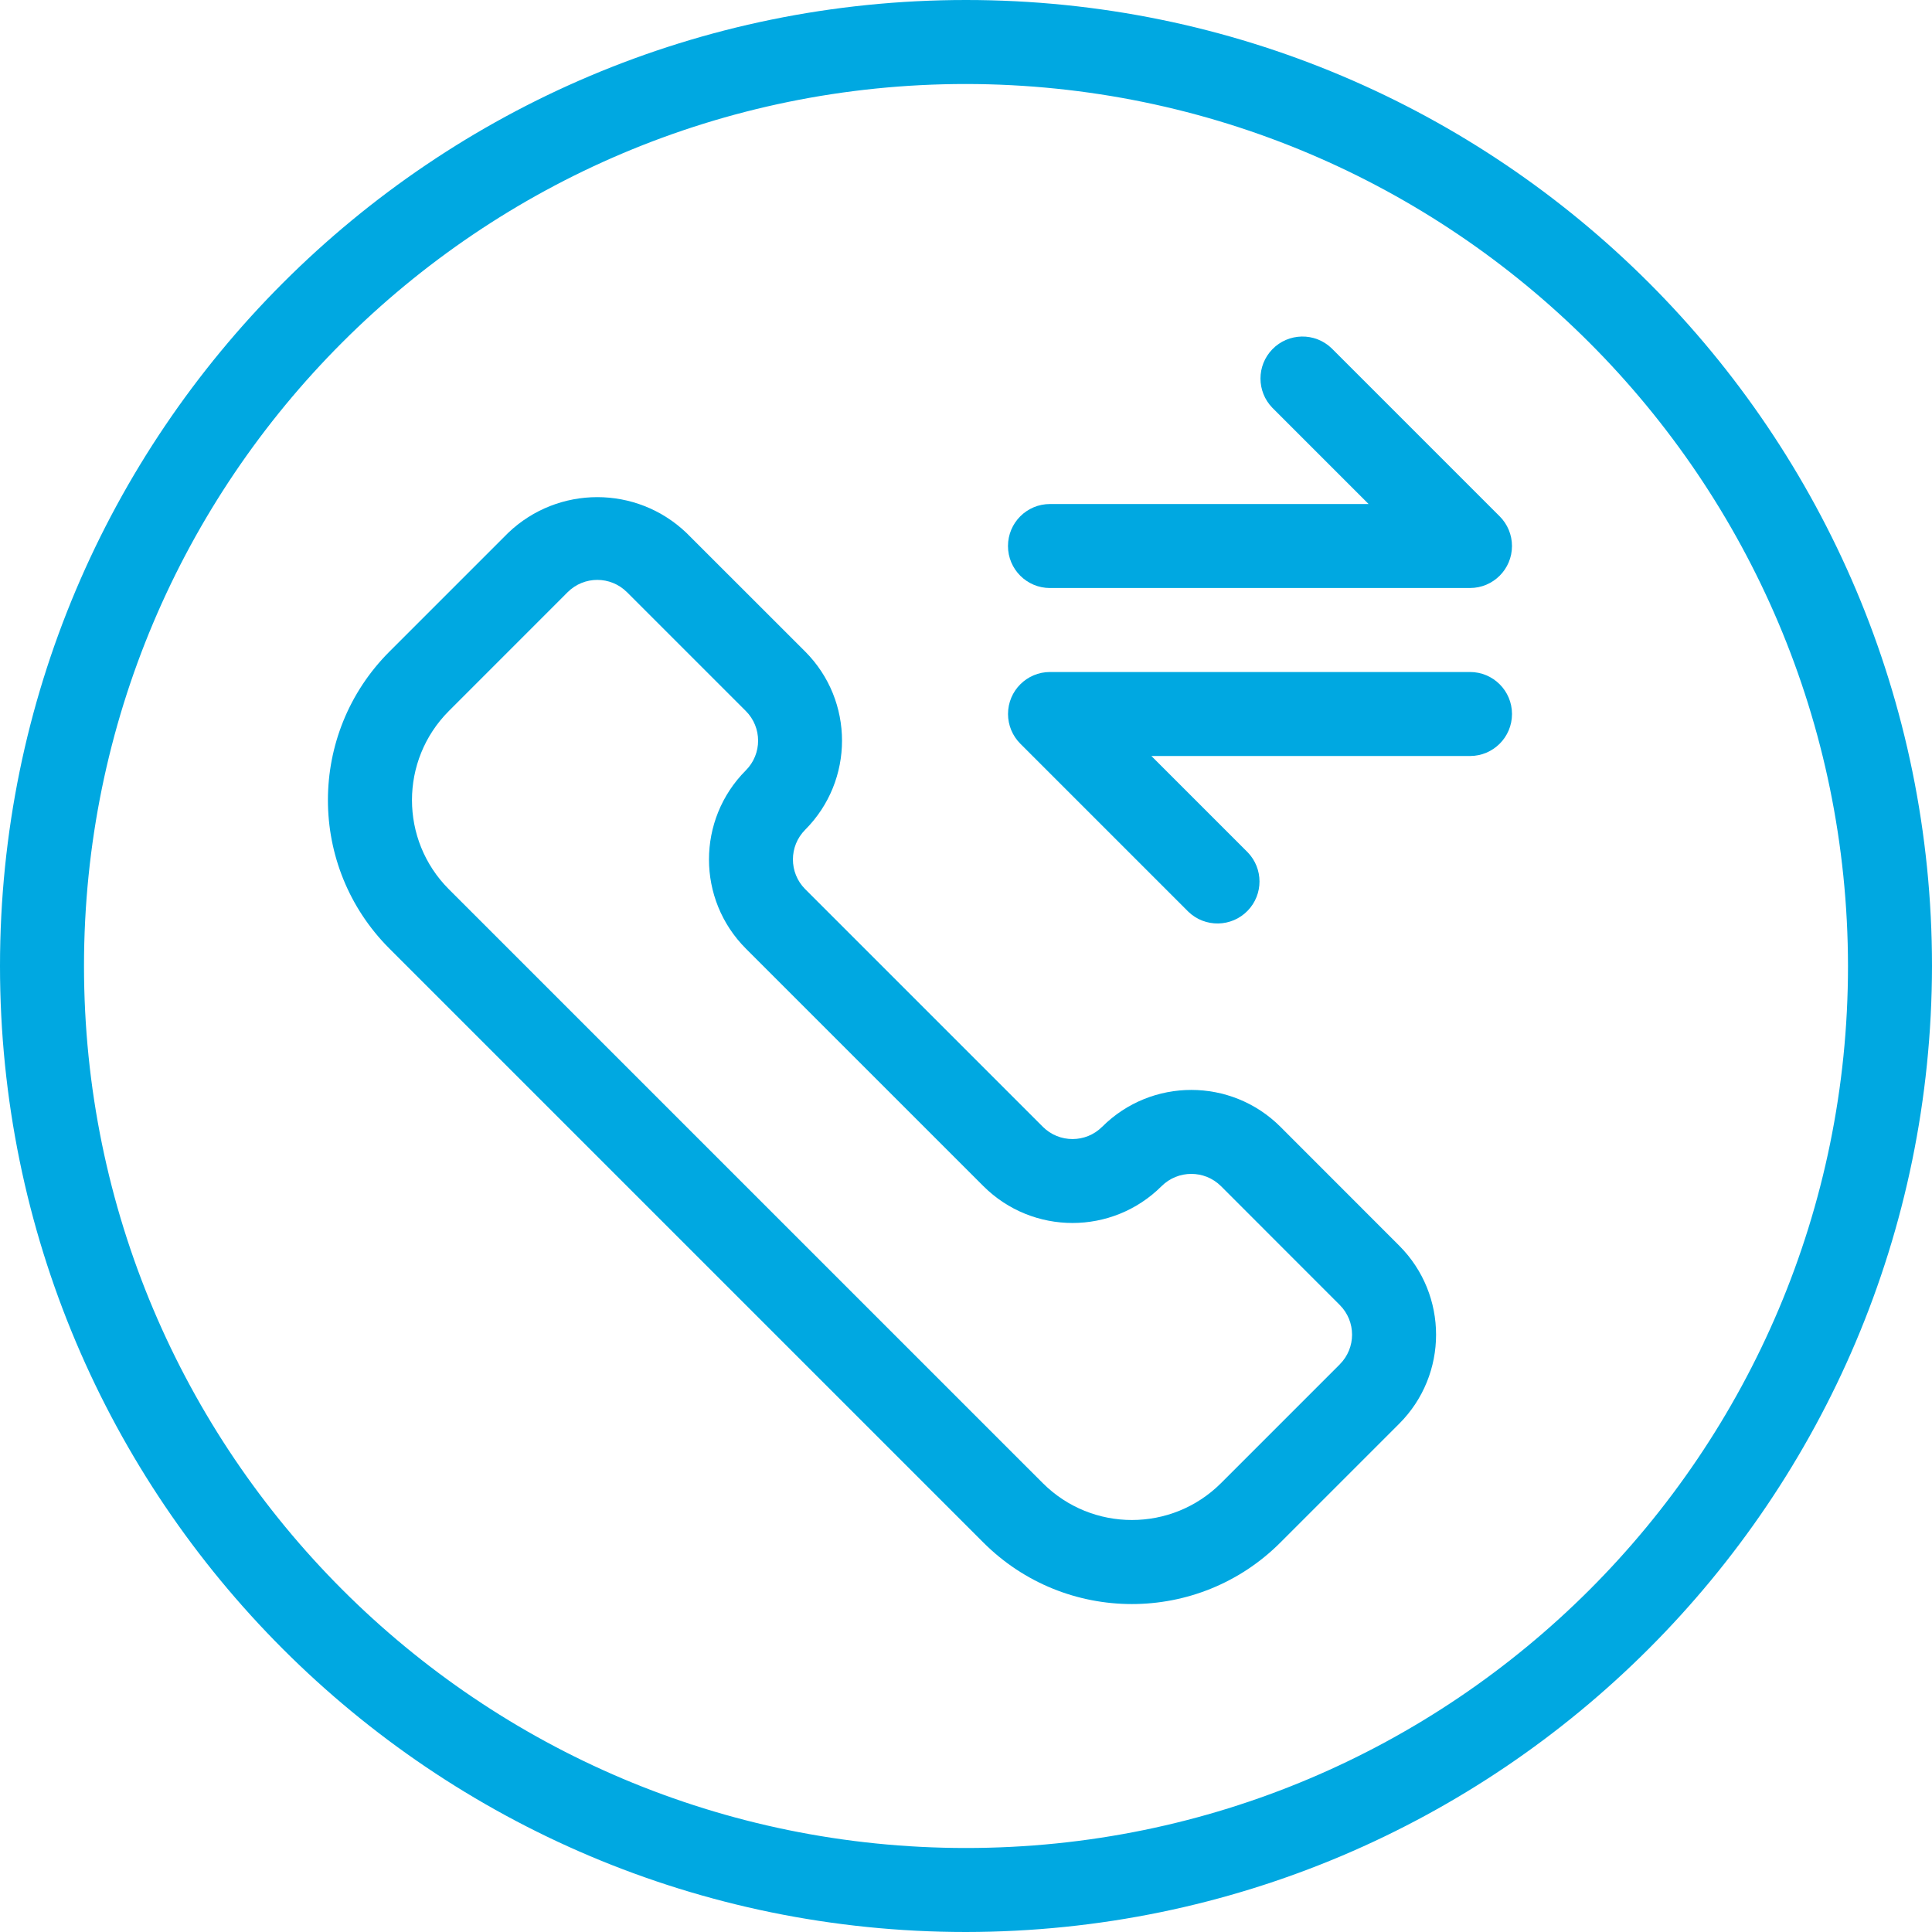
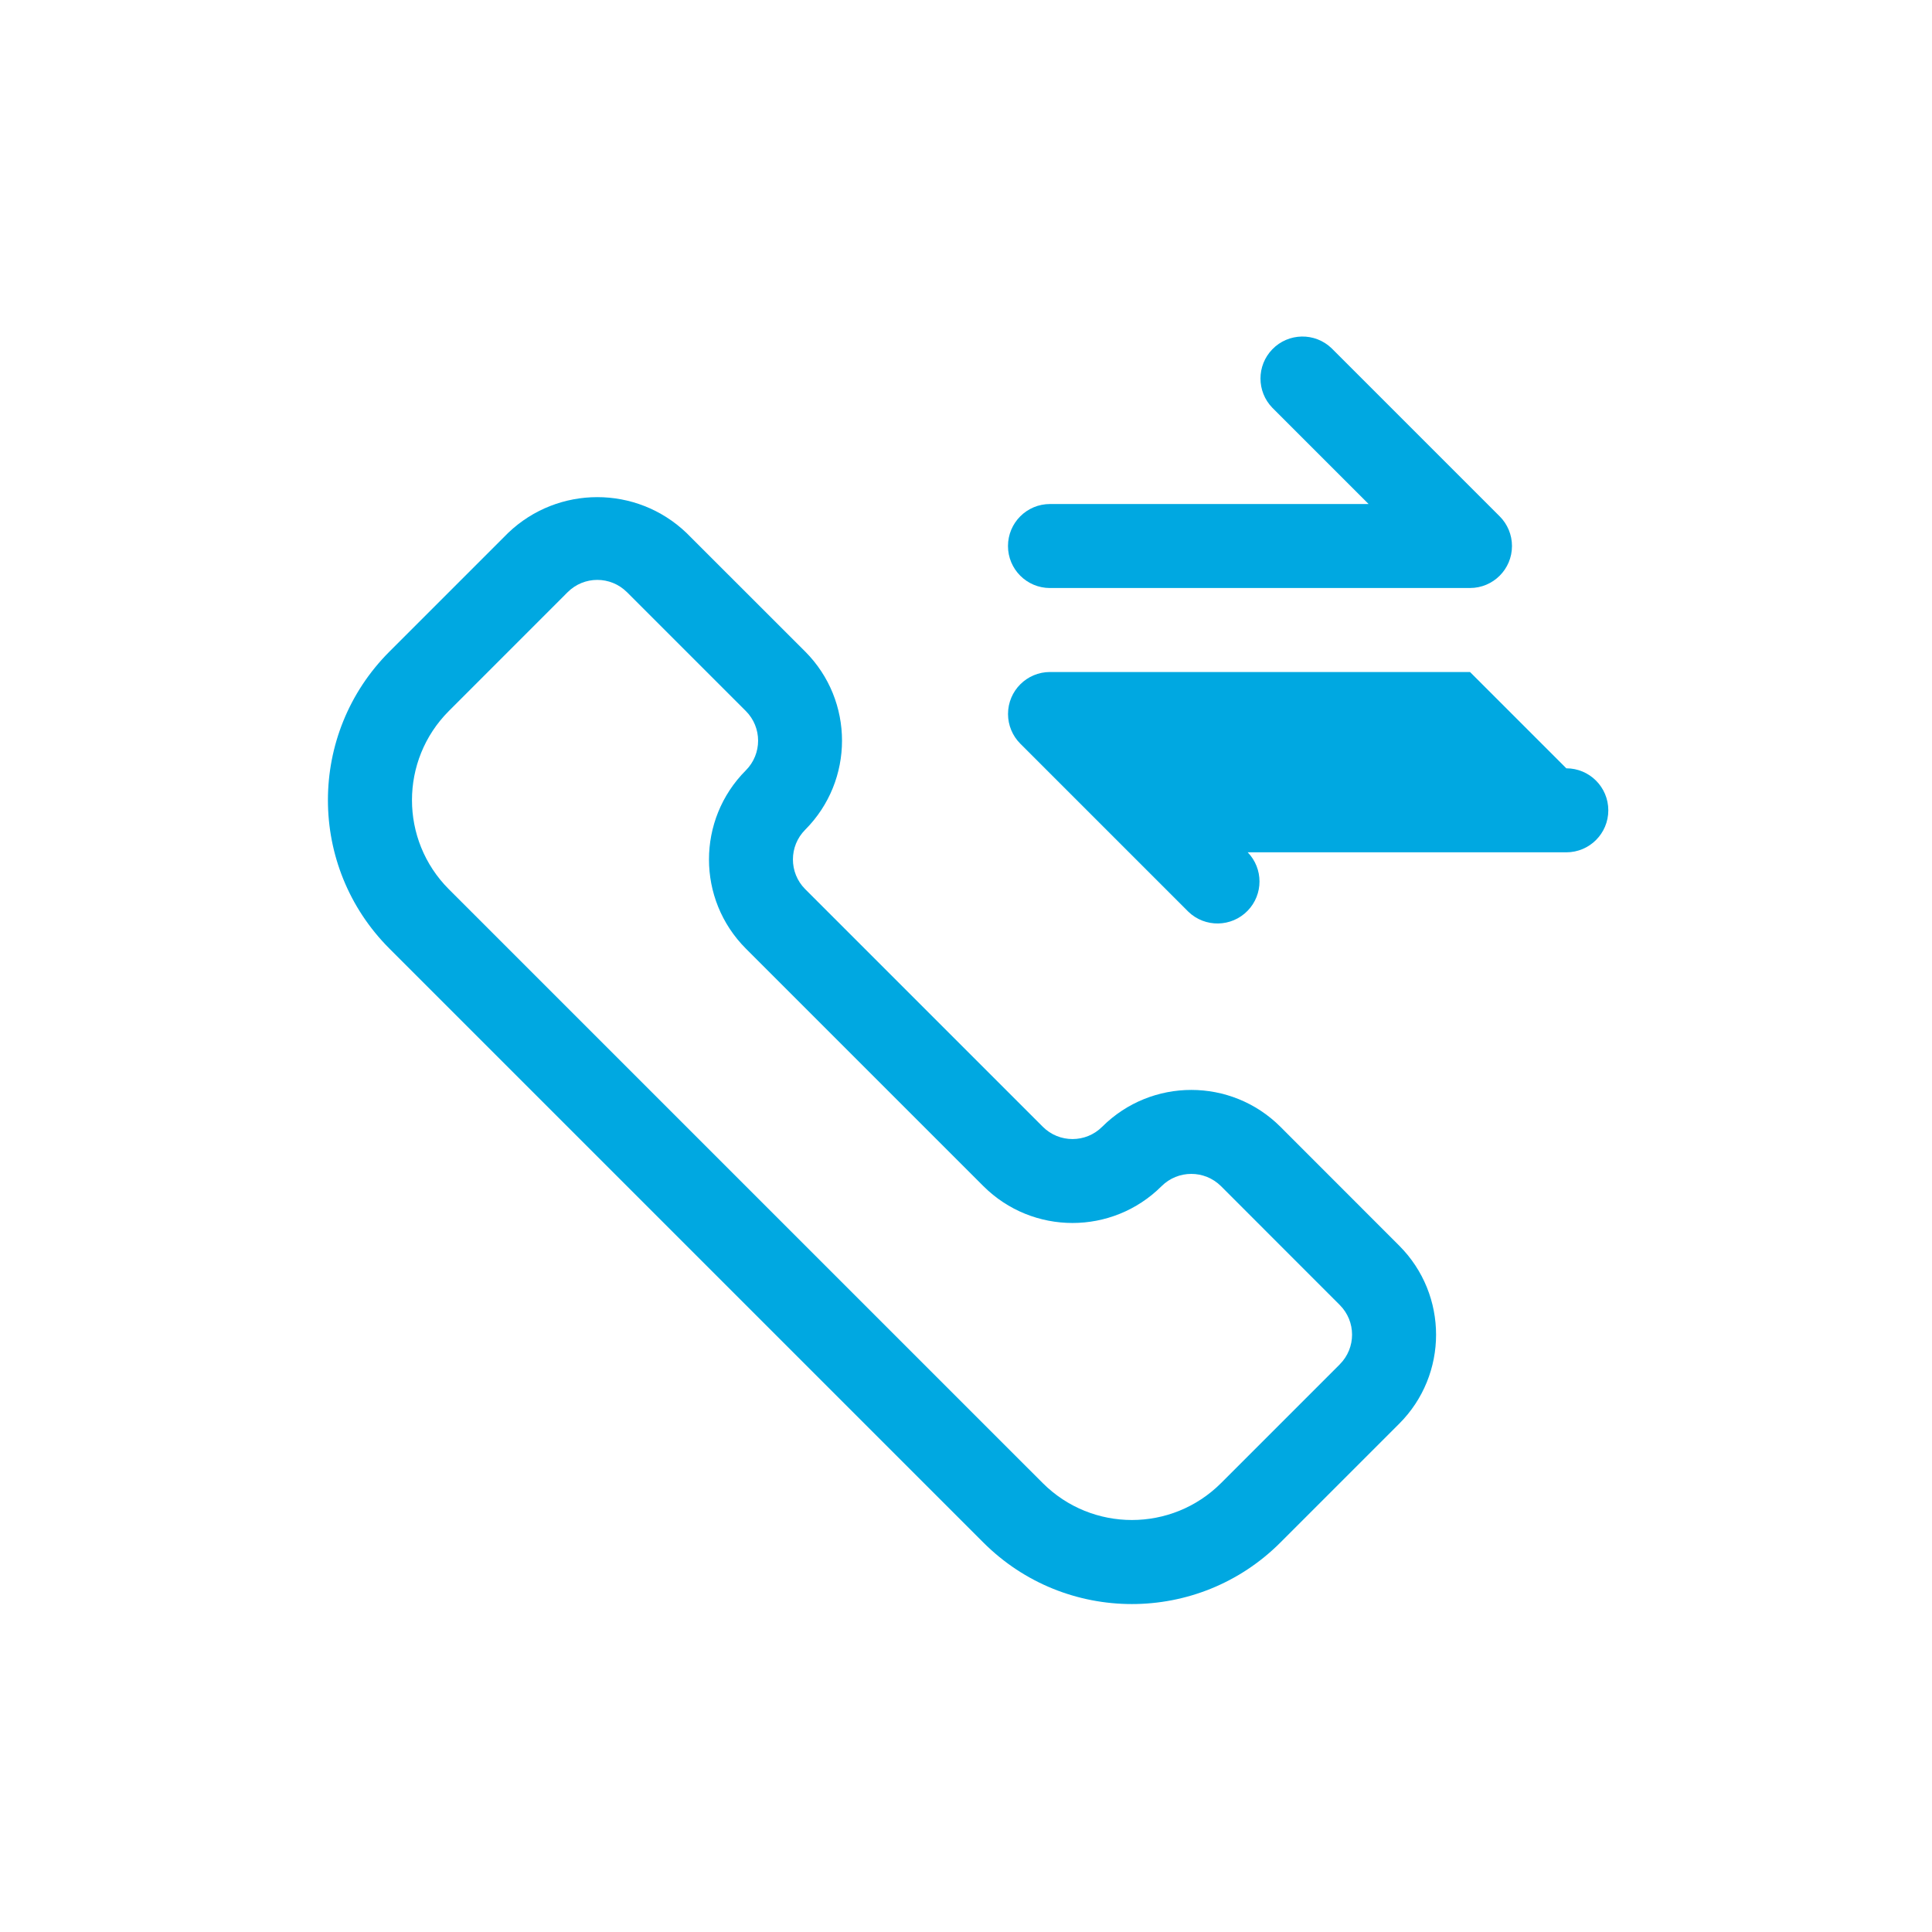
<svg xmlns="http://www.w3.org/2000/svg" id="Layer_1" version="1.1" viewBox="0 0 100 100">
-   <path d="M50,0C22.386,0,0,22.386,0,50s22.386,50,50,50c27.602-.031,49.969-22.398,50-50C100,22.386,77.614,0,50,0ZM50,95.652c-25.213,0-45.652-20.439-45.652-45.652S24.787,4.348,50,4.348c25.201.029,45.623,20.451,45.652,45.652,0,25.213-20.439,45.652-45.652,45.652Z" fill="#00a8e1" />
  <path d="M72.42,64.472l-6.148-6.152c-2.549-2.541-6.673-2.541-9.222,0-.848.849-2.225.85-3.074.002,0,0-.001-.001-.002-.002l-12.297-12.297c-.847-.85-.847-2.226,0-3.076,2.541-2.549,2.541-6.673,0-9.222l-6.15-6.146c-2.581-2.463-6.641-2.463-9.222,0l-6.148,6.148c-4.245,4.245-4.245,11.127,0,15.372,0,0,0,0,0,0l30.743,30.743c4.245,4.245,11.127,4.245,15.372,0,0,0,0,0,0,0l6.148-6.148c2.547-2.545,2.548-6.672.003-9.219-.001-.001-.002-.002-.003-.003ZM69.349,70.617l-.002.002-6.148,6.148c-2.549,2.544-6.675,2.544-9.224,0l-30.743-30.741c-2.544-2.549-2.544-6.675,0-9.224l6.148-6.15c.847-.848,2.222-.849,3.07-.002l.002.002h.002l6.148,6.148c.849.848.85,2.224.002,3.074-2.543,2.549-2.543,6.675,0,9.224l12.296,12.296c2.549,2.543,6.675,2.543,9.224,0,.851-.845,2.223-.845,3.074,0l6.148,6.152c.848.847.849,2.222.002,3.07Z" fill="#00a8e1" />
-   <path d="M76.087,34.783h-21.739c-1.201,0-2.174.974-2.173,2.174,0,.576.229,1.129.636,1.536l8.696,8.696c.864.834,2.24.81,3.074-.053.814-.842.814-2.178,0-3.02l-4.985-4.985h16.491c1.201,0,2.174-.973,2.174-2.174s-.973-2.174-2.174-2.174Z" fill="#00a8e1" />
+   <path d="M76.087,34.783h-21.739c-1.201,0-2.174.974-2.173,2.174,0,.576.229,1.129.636,1.536l8.696,8.696c.864.834,2.24.81,3.074-.053.814-.842.814-2.178,0-3.02h16.491c1.201,0,2.174-.973,2.174-2.174s-.973-2.174-2.174-2.174Z" fill="#00a8e1" />
  <path d="M54.348,30.435h21.739c1.201,0,2.174-.974,2.173-2.174,0-.576-.229-1.129-.637-1.536l-8.696-8.696c-.864-.834-2.24-.81-3.074.053-.814.842-.814,2.178,0,3.021l4.985,4.985h-16.491c-1.201,0-2.174.973-2.174,2.174s.973,2.174,2.174,2.174Z" fill="#00a8e1" />
</svg>